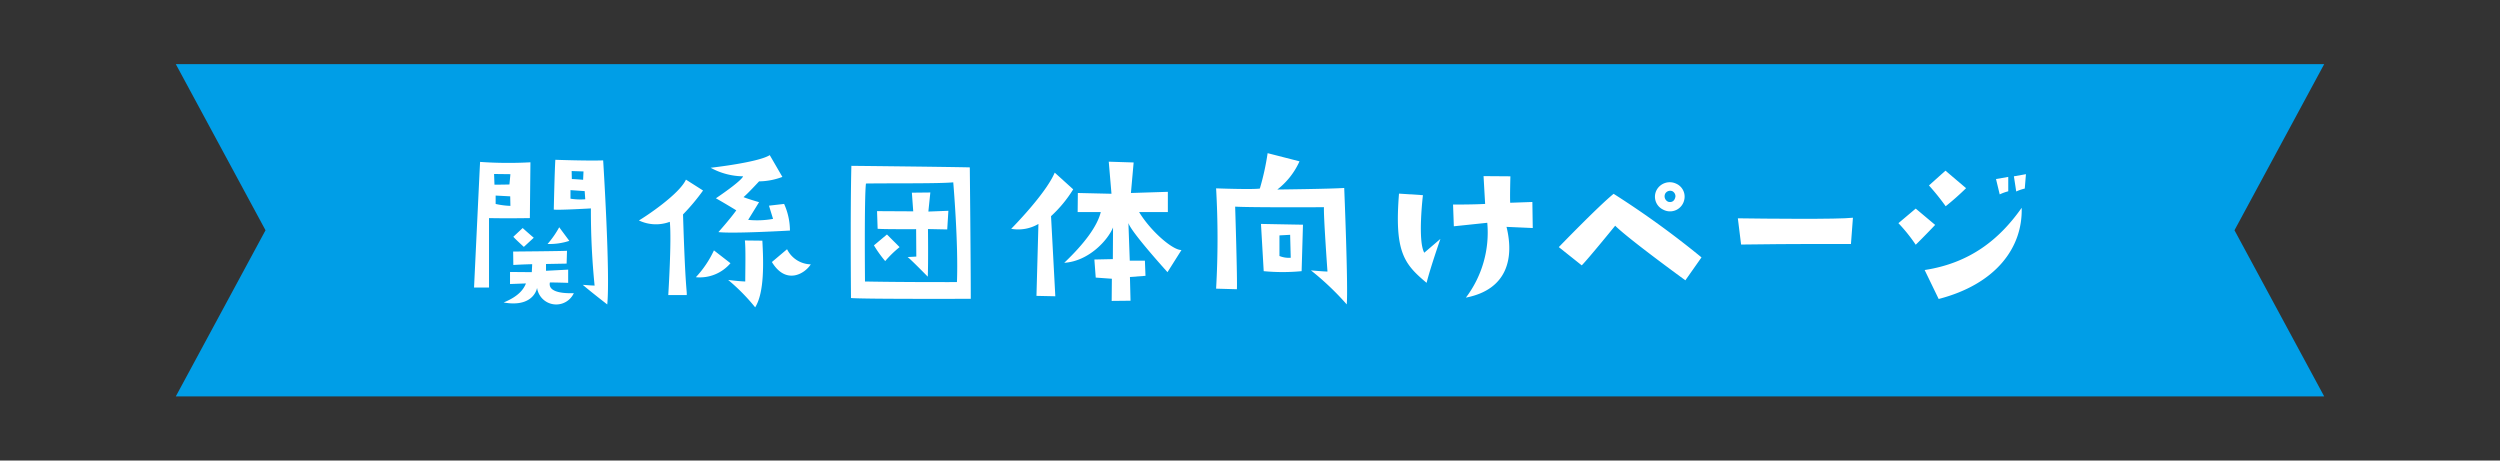
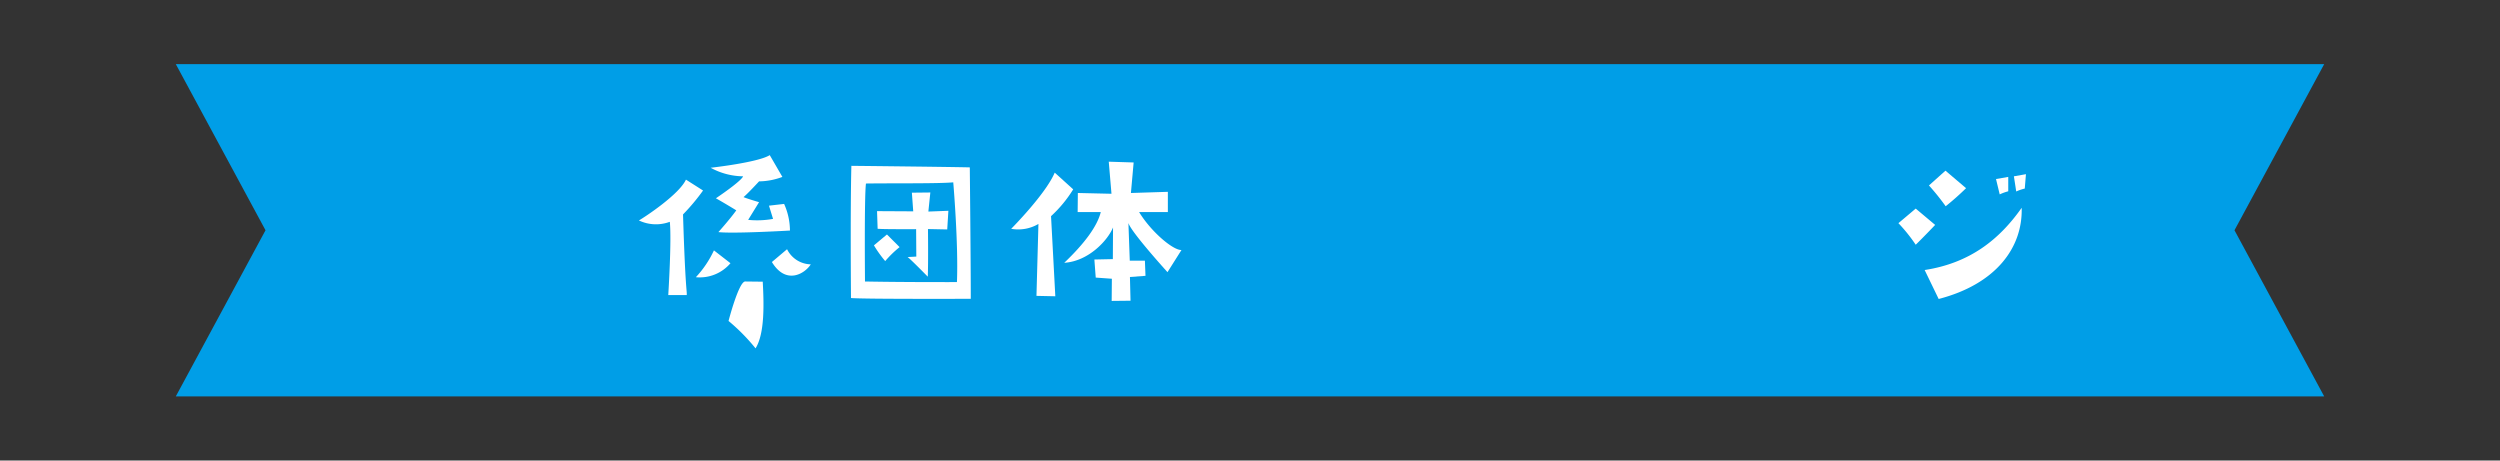
<svg xmlns="http://www.w3.org/2000/svg" viewBox="0 0 380 70">
  <rect x="0" y="0" width="380" height="70" fill="#333333" stroke="none" />
  <defs>
    <style>.a{fill:#009ee7;}.b{fill:#fff;}</style>
  </defs>
  <title>top_cug_cap</title>
  <polygon class="a" points="353.276 9.751 326.007 9.751 53.993 9.751 26.724 9.751 40.359 35 26.724 60.249 53.993 60.249 326.007 60.249 353.276 60.249 339.641 35 353.276 9.751" />
-   <path class="b" d="M74.331,43.7H72.056s.857-18.026.917-19.09a60.7,60.7,0,0,0,7.653.059l-.088,8.481s-3.429.06-6.207,0ZM75.1,26.446l.06,1.625c1.152,0,2.275-.03,2.275-.03l.148-1.566Zm2.483,4.845-.03-1.448-2.215-.118V31A11.477,11.477,0,0,0,77.582,31.291Zm2.364,11.79-2.423.089V41.339l3.31.029.059-1.211s-1.419.029-2.867.118L78,38.236s7.446-.059,8.185-.119l-.059,1.951-3.132.059v1.034l3.368-.177v2.01s-1.862-.06-2.777-.06c-.267,1.182,1.182,1.714,3.635,1.626a2.941,2.941,0,0,1-5.586-.8c-.207,1-1.33,2.895-5.082,2.216C78.942,45,79.621,43.879,79.946,43.081Zm-.5-8.421s.711.65,1.685,1.478l-1.507,1.389s-1.3-1.182-1.6-1.538Zm3.783,2.424A14.2,14.2,0,0,0,85,34.542l1.536,2.069A9.621,9.621,0,0,1,83.226,37.084Zm.945-5.231s.119-5.7.238-7.565c0,0,5.052.178,7.268.089,0,0,1.093,17.257.621,21.9,0,0-2.453-1.891-3.723-2.984,0,0,1.034.089,1.8.118a113.909,113.909,0,0,1-.562-11.732S84.733,31.971,84.171,31.853ZM86.713,30.2a9.494,9.494,0,0,0,2.246.089l-.089-1.241L86.713,28.9ZM86.89,26l.029,1.212c.711.029,1.715.117,1.715.117l.059-1.27Z" />
-   <path class="b" d="M97.114,33.508c.975-.562,6.117-3.96,7.15-6.205l2.6,1.654a31.279,31.279,0,0,1-3.044,3.635c.355,11.554.621,11.584.562,12.263h-2.807s.532-8.333.236-11.141A6.016,6.016,0,0,1,97.114,33.508Zm11.405,4.55,2.513,1.95a6.127,6.127,0,0,1-5.261,2.128A15.664,15.664,0,0,0,108.519,38.058Zm-.5-12.558s7.21-.8,8.984-1.921l1.92,3.31a10.32,10.32,0,0,1-3.545.679s-1.714,1.862-2.364,2.394c.738.3,2.364.768,2.364.768l-1.656,2.689a13.448,13.448,0,0,0,3.782-.148l-.619-2.01,2.3-.265a9.98,9.98,0,0,1,.887,4.048s-8.569.5-10.875.236c0,0,1.773-1.979,2.719-3.309,0,0-1.684-1.034-3.1-1.832,1.625-1.093,3.9-2.748,4.137-3.339A10.5,10.5,0,0,1,108.017,25.5Zm5.26,17.286c0-1.743.089-5.023-.059-6.235l2.659.03c.178,3.28.326,7.86-1.093,10.135a29.517,29.517,0,0,0-4.107-4.166S112.3,42.757,113.277,42.786Zm6.354-4.905a4.116,4.116,0,0,0,3.605,2.3c-.917,1.448-3.783,3.162-5.91-.354Z" />
+   <path class="b" d="M97.114,33.508c.975-.562,6.117-3.96,7.15-6.205l2.6,1.654a31.279,31.279,0,0,1-3.044,3.635c.355,11.554.621,11.584.562,12.263h-2.807s.532-8.333.236-11.141A6.016,6.016,0,0,1,97.114,33.508Zm11.405,4.55,2.513,1.95a6.127,6.127,0,0,1-5.261,2.128A15.664,15.664,0,0,0,108.519,38.058Zm-.5-12.558s7.21-.8,8.984-1.921l1.92,3.31a10.32,10.32,0,0,1-3.545.679s-1.714,1.862-2.364,2.394c.738.3,2.364.768,2.364.768l-1.656,2.689a13.448,13.448,0,0,0,3.782-.148l-.619-2.01,2.3-.265a9.98,9.98,0,0,1,.887,4.048s-8.569.5-10.875.236c0,0,1.773-1.979,2.719-3.309,0,0-1.684-1.034-3.1-1.832,1.625-1.093,3.9-2.748,4.137-3.339A10.5,10.5,0,0,1,108.017,25.5Zm5.26,17.286l2.659.03c.178,3.28.326,7.86-1.093,10.135a29.517,29.517,0,0,0-4.107-4.166S112.3,42.757,113.277,42.786Zm6.354-4.905a4.116,4.116,0,0,0,3.605,2.3c-.917,1.448-3.783,3.162-5.91-.354Z" />
  <path class="b" d="M129.351,45.3s-.118-13.267.059-20.094c0,0,14.125.148,18,.236,0,0,.148,13.889.148,19.977C147.554,45.417,131.125,45.475,129.351,45.3Zm2.128-2.512c6.441.119,13.976.089,13.976.089.238-5.88-.56-15.16-.56-15.16-2.364.208-9.1.119-13.269.178C131.36,29.9,131.479,42.786,131.479,42.786Zm3.073-3.1a17.993,17.993,0,0,1-1.714-2.394l1.98-1.655,1.92,1.922A16.443,16.443,0,0,0,134.552,39.684Zm-1.241-7.595,5.5.03-.206-2.836,2.806-.03-.3,2.9,3.043-.117-.176,2.836-2.926-.06s.059,5.025-.03,7.241c0,0-2.748-2.808-3.073-2.985L139.28,39l-.029-4.167s-4.817.03-5.851-.058Z" />
  <path class="b" d="M153.7,34.779s5.231-5.26,6.619-8.541l2.808,2.542a19.207,19.207,0,0,1-3.369,4.077l.65,12.176-2.866-.06.3-10.934A6.063,6.063,0,0,1,153.7,34.779ZM179.585,38l-2.127,3.369s-5.556-6.117-5.94-7.476l.207,5.732h2.3l.089,2.3-2.364.178.089,3.605-2.866.03.029-3.37-2.453-.176-.206-2.748,2.807-.06.03-4.817c-.768,1.921-3.694,5.142-7.418,5.378,3.132-2.984,5.024-5.584,5.555-7.712h-3.516l.029-2.9,5.113.118-.414-4.876,3.783.119-.414,4.639,5.614-.177v3.073h-4.372C174.916,35.163,178.284,38.058,179.585,38Z" />
-   <path class="b" d="M199.264,41.1s2.009.176,2.512.176c0,0-.621-8.628-.533-9.781,0,0-11.317.06-13.5-.088,0,0,.354,11.17.265,12.558l-3.16-.089a134.208,134.208,0,0,0,0-15.247s5.5.207,6.648.029a38.6,38.6,0,0,0,1.183-5.377l4.845,1.241a11.244,11.244,0,0,1-3.369,4.285s8.067-.089,10.166-.237c0,0,.62,15.13.384,17.7A42.006,42.006,0,0,0,199.264,41.1Zm-7.595-7.064s4.522.089,6.383.119l-.206,7.062a30.153,30.153,0,0,1-5.763,0Zm2.808,4.876a3.768,3.768,0,0,0,1.714.266l-.089-3.487-1.625.089Z" />
-   <path class="b" d="M212.649,29.43l3.635.237s-.828,6.944.206,8.746l2.453-2.1s-1.536,4.4-2.1,6.679C213.418,40.127,211.94,38.3,212.649,29.43Zm16.932-2.63s-.088,3.1-.03,4.019l3.369-.118.059,3.959-3.989-.177c1.152,4.668.207,9.515-6.176,10.756a16.384,16.384,0,0,0,3.251-11.377s-3.045.325-5.082.533l-.119-3.31s2.748.029,4.875-.089L225.5,26.77Z" />
-   <path class="b" d="M245.271,29.459a136.928,136.928,0,0,1,13.357,9.664l-2.453,3.486s-8.658-6.294-10.667-8.3c0,0-4.109,5.053-5.083,6.027l-3.487-2.776S242.937,31.35,245.271,29.459Zm7.506,2.394a2.168,2.168,0,0,1-.946-3.014,2.272,2.272,0,0,1,2.955-.916A2.15,2.15,0,0,1,256,30.405,2.209,2.209,0,0,1,252.777,31.853Zm.8-1.182c.531.148,1-.119,1.093-.828a.89.89,0,0,0-.443-.768.866.866,0,0,0-1.094.325A.9.9,0,0,0,253.575,30.671Z" />
-   <path class="b" d="M264.153,33.183c4.047.058,15.277.177,17.493-.089l-.3,3.99s-9.072-.03-16.7.087Z" />
  <path class="b" d="M288.559,33.922l2.631-2.217,2.954,2.482s-1.685,1.774-2.954,3.014A24.634,24.634,0,0,0,288.559,33.922Zm18.735-2.335c.177,6.087-3.96,11.613-12.617,13.858l-2.129-4.4C299.462,39.979,303.925,36.375,307.294,31.587ZM295.71,25.943l3.133,2.659a40.056,40.056,0,0,1-3.1,2.748,35.9,35.9,0,0,0-2.542-3.162Zm9.545,3.132a7.494,7.494,0,0,0-1.3.473l-.561-2.334,1.861-.325Zm.857-2.275,1.832-.325-.178,2.186a7.062,7.062,0,0,0-1.3.444Z" />
</svg>